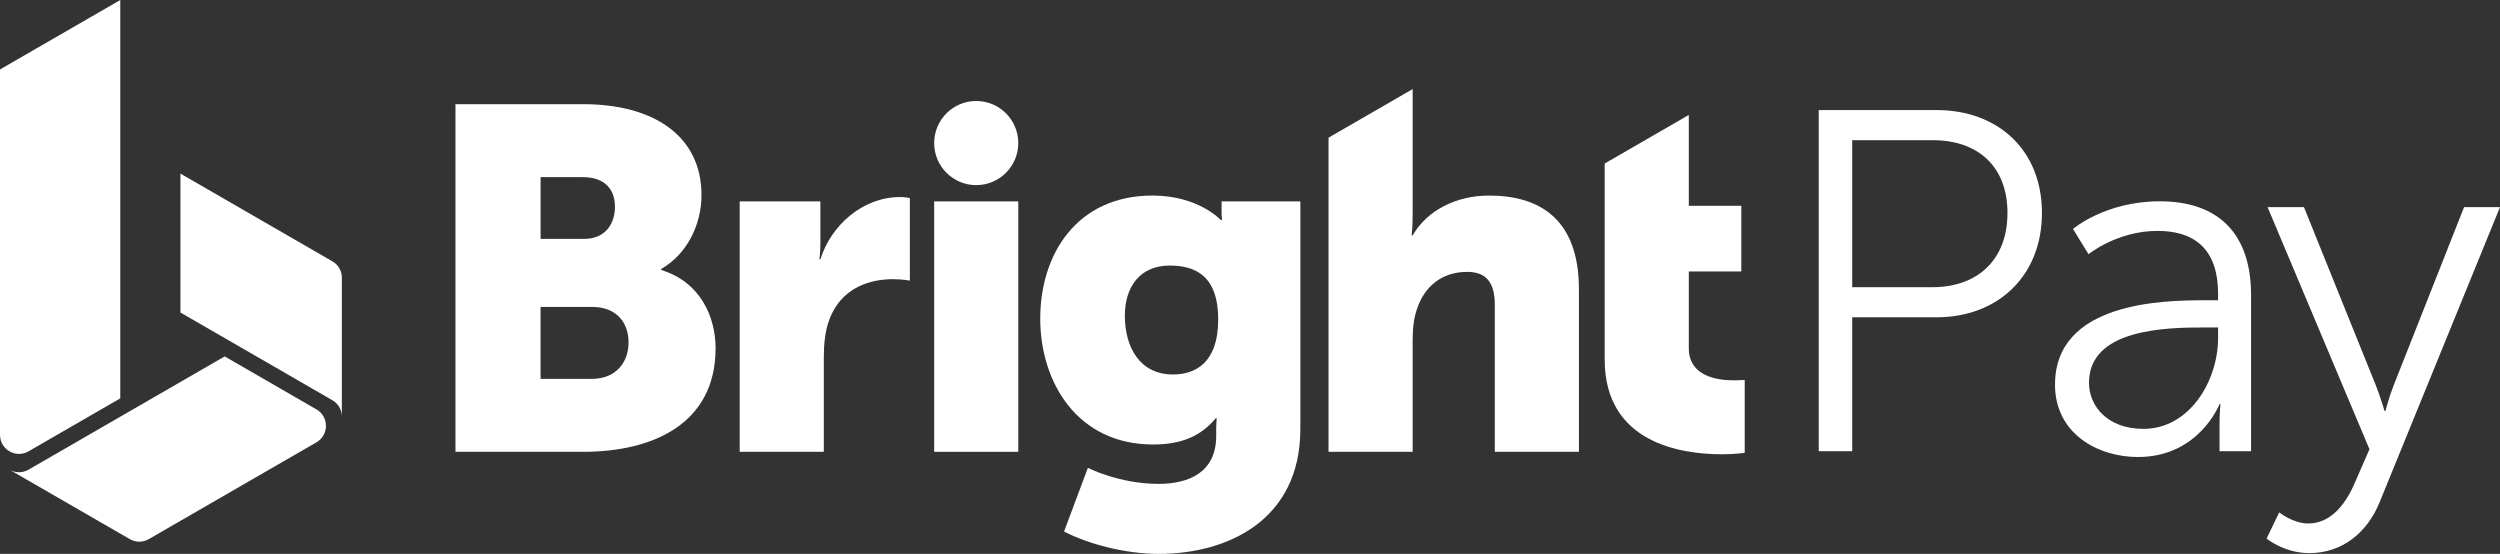
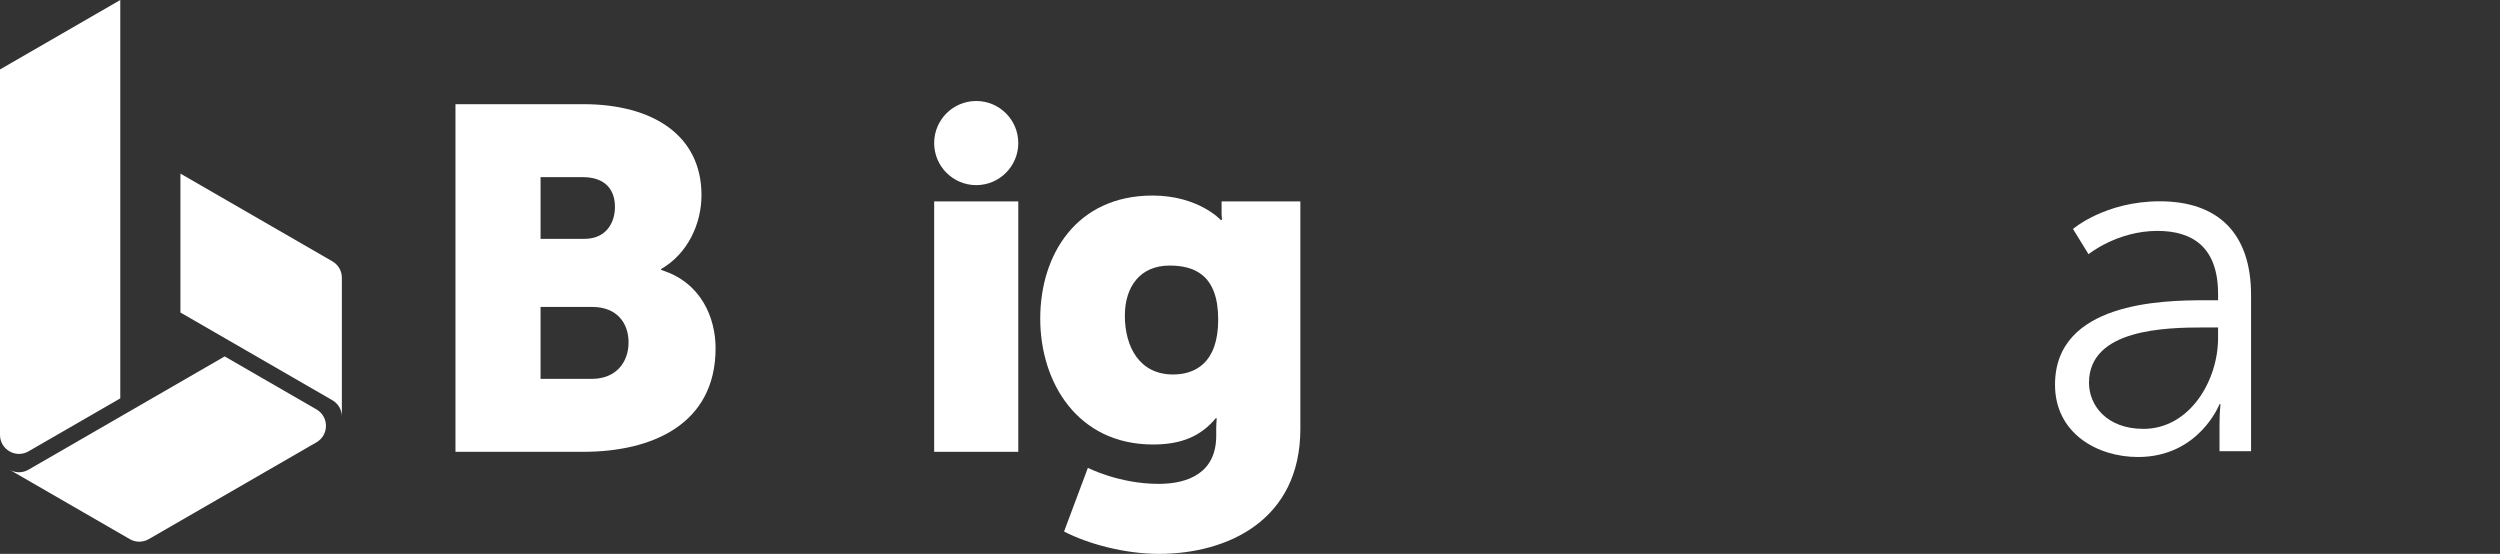
<svg xmlns="http://www.w3.org/2000/svg" id="b" data-name="Layer 2" viewBox="0 0 1161.22 257.28">
  <rect x="0" y="0" width="1161.22" height="257.28" fill="#333333" stroke="none" />
  <g id="c" data-name="Layer 1">
    <g>
      <path d="m211.56,48.39h59.39c32.29,0,54.88,14.45,54.88,42.23,0,13.55-6.55,27.33-18.74,34.33v.45c18.52,5.65,25.29,22.13,25.29,36.36,0,35.23-29.36,48.1-61.43,48.1h-59.39V48.39Zm59.85,62.56c9.94,0,14.23-7.23,14.23-14.9s-4.29-13.77-14.9-13.77h-19.65v28.68h20.32Zm3.39,65.04c11.52,0,17.16-7.9,17.16-16.94s-5.42-16.49-16.94-16.49h-23.94v33.42h23.71Z" style="fill: #fff; stroke-width: 0px;" />
-       <path d="m343.57,93.55h37.49v19.65c0,3.84-.45,7.23-.45,7.23h.45c4.97-15.81,19.65-28.91,37.04-28.91,2.26,0,4.52.45,4.52.45v38.39s-3.16-.68-7.9-.68c-9.26,0-24.39,2.94-30.04,20.33-1.35,4.29-2.03,9.49-2.03,15.81v44.04h-39.07v-116.31Z" style="fill: #fff; stroke-width: 0px;" />
      <rect x="433.91" y="93.55" width="39.07" height="116.31" style="fill: #fff; stroke-width: 0px;" />
      <path d="m472.98,66.45c0-10.79-8.75-19.54-19.54-19.54s-19.53,8.75-19.53,19.54,8.75,19.54,19.53,19.54,19.54-8.75,19.54-19.54" style="fill: #fff; stroke-width: 0px;" />
      <path d="m538.05,224.76c14,0,26.87-5.19,26.87-22.36v-3.84c0-1.35.23-4.29.23-4.29h-.45c-6.77,8.13-15.58,12.19-29.13,12.19-35,0-52.39-28.68-52.39-58.49s16.94-57.14,52.17-57.14c21.23,0,31.62,11.29,31.62,11.29h.68s-.23-1.36-.23-2.71v-5.87h36.58v105.69c0,42.46-33.87,58.04-65.72,58.04-15.58,0-32.75-4.52-44.04-10.39l11.07-29.58s14.45,7.45,32.75,7.45m27.78-76.33c0-20.55-10.84-25.07-22.58-25.07-13.78,0-20.78,9.94-20.78,23.26,0,14.45,6.77,27.33,22.36,27.33,10.16,0,21-5.19,21-25.52" style="fill: #fff; stroke-width: 0px;" />
-       <path d="m691.62,90.84c-15.36,0-28.91,7-35.46,18.52h-.45s.45-4.07.45-9.94v-58.04l-39.07,22.56v145.91h39.07v-51.49c0-5.42.45-10.39,2.03-14.91,3.39-10.16,11.29-17.16,23.26-17.16,8.58,0,12.87,4.52,12.87,15.36v68.2h39.07v-75.43c0-32.75-18.29-43.59-41.78-43.59" style="fill: #fff; stroke-width: 0px;" />
-       <path d="m805.21,176.66c-7.45,0-20.78-1.81-20.78-14.9v-35.68h24.39v-30.49h-24.39v-42.2l-39.07,22.56v91.01c0,39.07,35.91,44.04,54.43,44.04,6.32,0,10.61-.68,10.61-.68v-33.88s-2.03.23-5.19.23" style="fill: #fff; stroke-width: 0px;" />
    </g>
    <g>
      <path d="m0,201.99c0,3.4,1.84,6.16,4.41,7.65,2.57,1.49,5.89,1.7,8.83,0l42.63-24.61V0L0,32.26v169.73Z" style="fill: #fff; stroke-width: 0px;" />
      <path d="m4.41,218.16c2.57,1.49,5.89,1.7,8.83,0l91.12-52.61,42.63,24.61c2.94,1.7,4.41,4.67,4.41,7.64s-1.47,5.95-4.41,7.65l-77.88,44.96c-2.94,1.7-6.25,1.49-8.83,0L4.41,218.16Z" style="fill: #fff; stroke-width: 0px;" />
      <path d="m83.81,145.16l70.57,40.74c2.94,1.7,4.41,4.67,4.41,7.65v-64.52c0-2.97-1.47-5.95-4.41-7.65l-70.57-40.74v64.52Z" style="fill: #fff; stroke-width: 0px;" />
    </g>
    <g>
-       <path d="m844.78,51.13h54.77c28.4,0,48.91,18.48,48.91,47.78s-20.51,48.46-48.91,48.46h-39.22v62.21h-15.55V51.13Zm52.74,82.27c21.19,0,34.93-12.85,34.93-34.48s-13.75-33.81-34.71-33.81h-37.41v68.29h37.19Z" style="fill: #fff; stroke-width: 0px;" />
      <path d="m1023.96,139.48h6.31v-2.93c0-21.86-11.95-29.3-28.17-29.3-18.71,0-32.01,10.82-32.01,10.82l-7.21-11.72s14.88-12.85,40.34-12.85c27.27,0,42.37,15.1,42.37,43.5v72.57h-14.65v-12.4c0-5.63.45-9.47.45-9.47h-.45s-9.47,24.57-37.87,24.57c-18.93,0-38.54-11.04-38.54-33.58,0-38.32,49.81-39.22,69.42-39.22Zm-28.4,59.73c21.64,0,34.71-22.54,34.71-42.15v-4.96h-6.54c-17.8,0-53.42.68-53.42,25.69,0,10.59,8.34,21.41,25.24,21.41Z" style="fill: #fff; stroke-width: 0px;" />
-       <path d="m1058.67,237.97s6.31,5.18,13.52,5.18c9.92,0,16.9-8.11,21.41-18.48l6.99-16-47.33-112.47h16.9l33.36,82.72c2.25,5.63,4.06,11.95,4.06,11.95h.45s1.58-6.31,3.83-11.95l32.68-82.72h16.68l-55.9,137.04c-5.86,14.42-17.58,23.67-32.68,23.67-11.72,0-19.83-6.76-19.83-6.76l5.86-12.17Z" style="fill: #fff; stroke-width: 0px;" />
    </g>
  </g>
</svg>